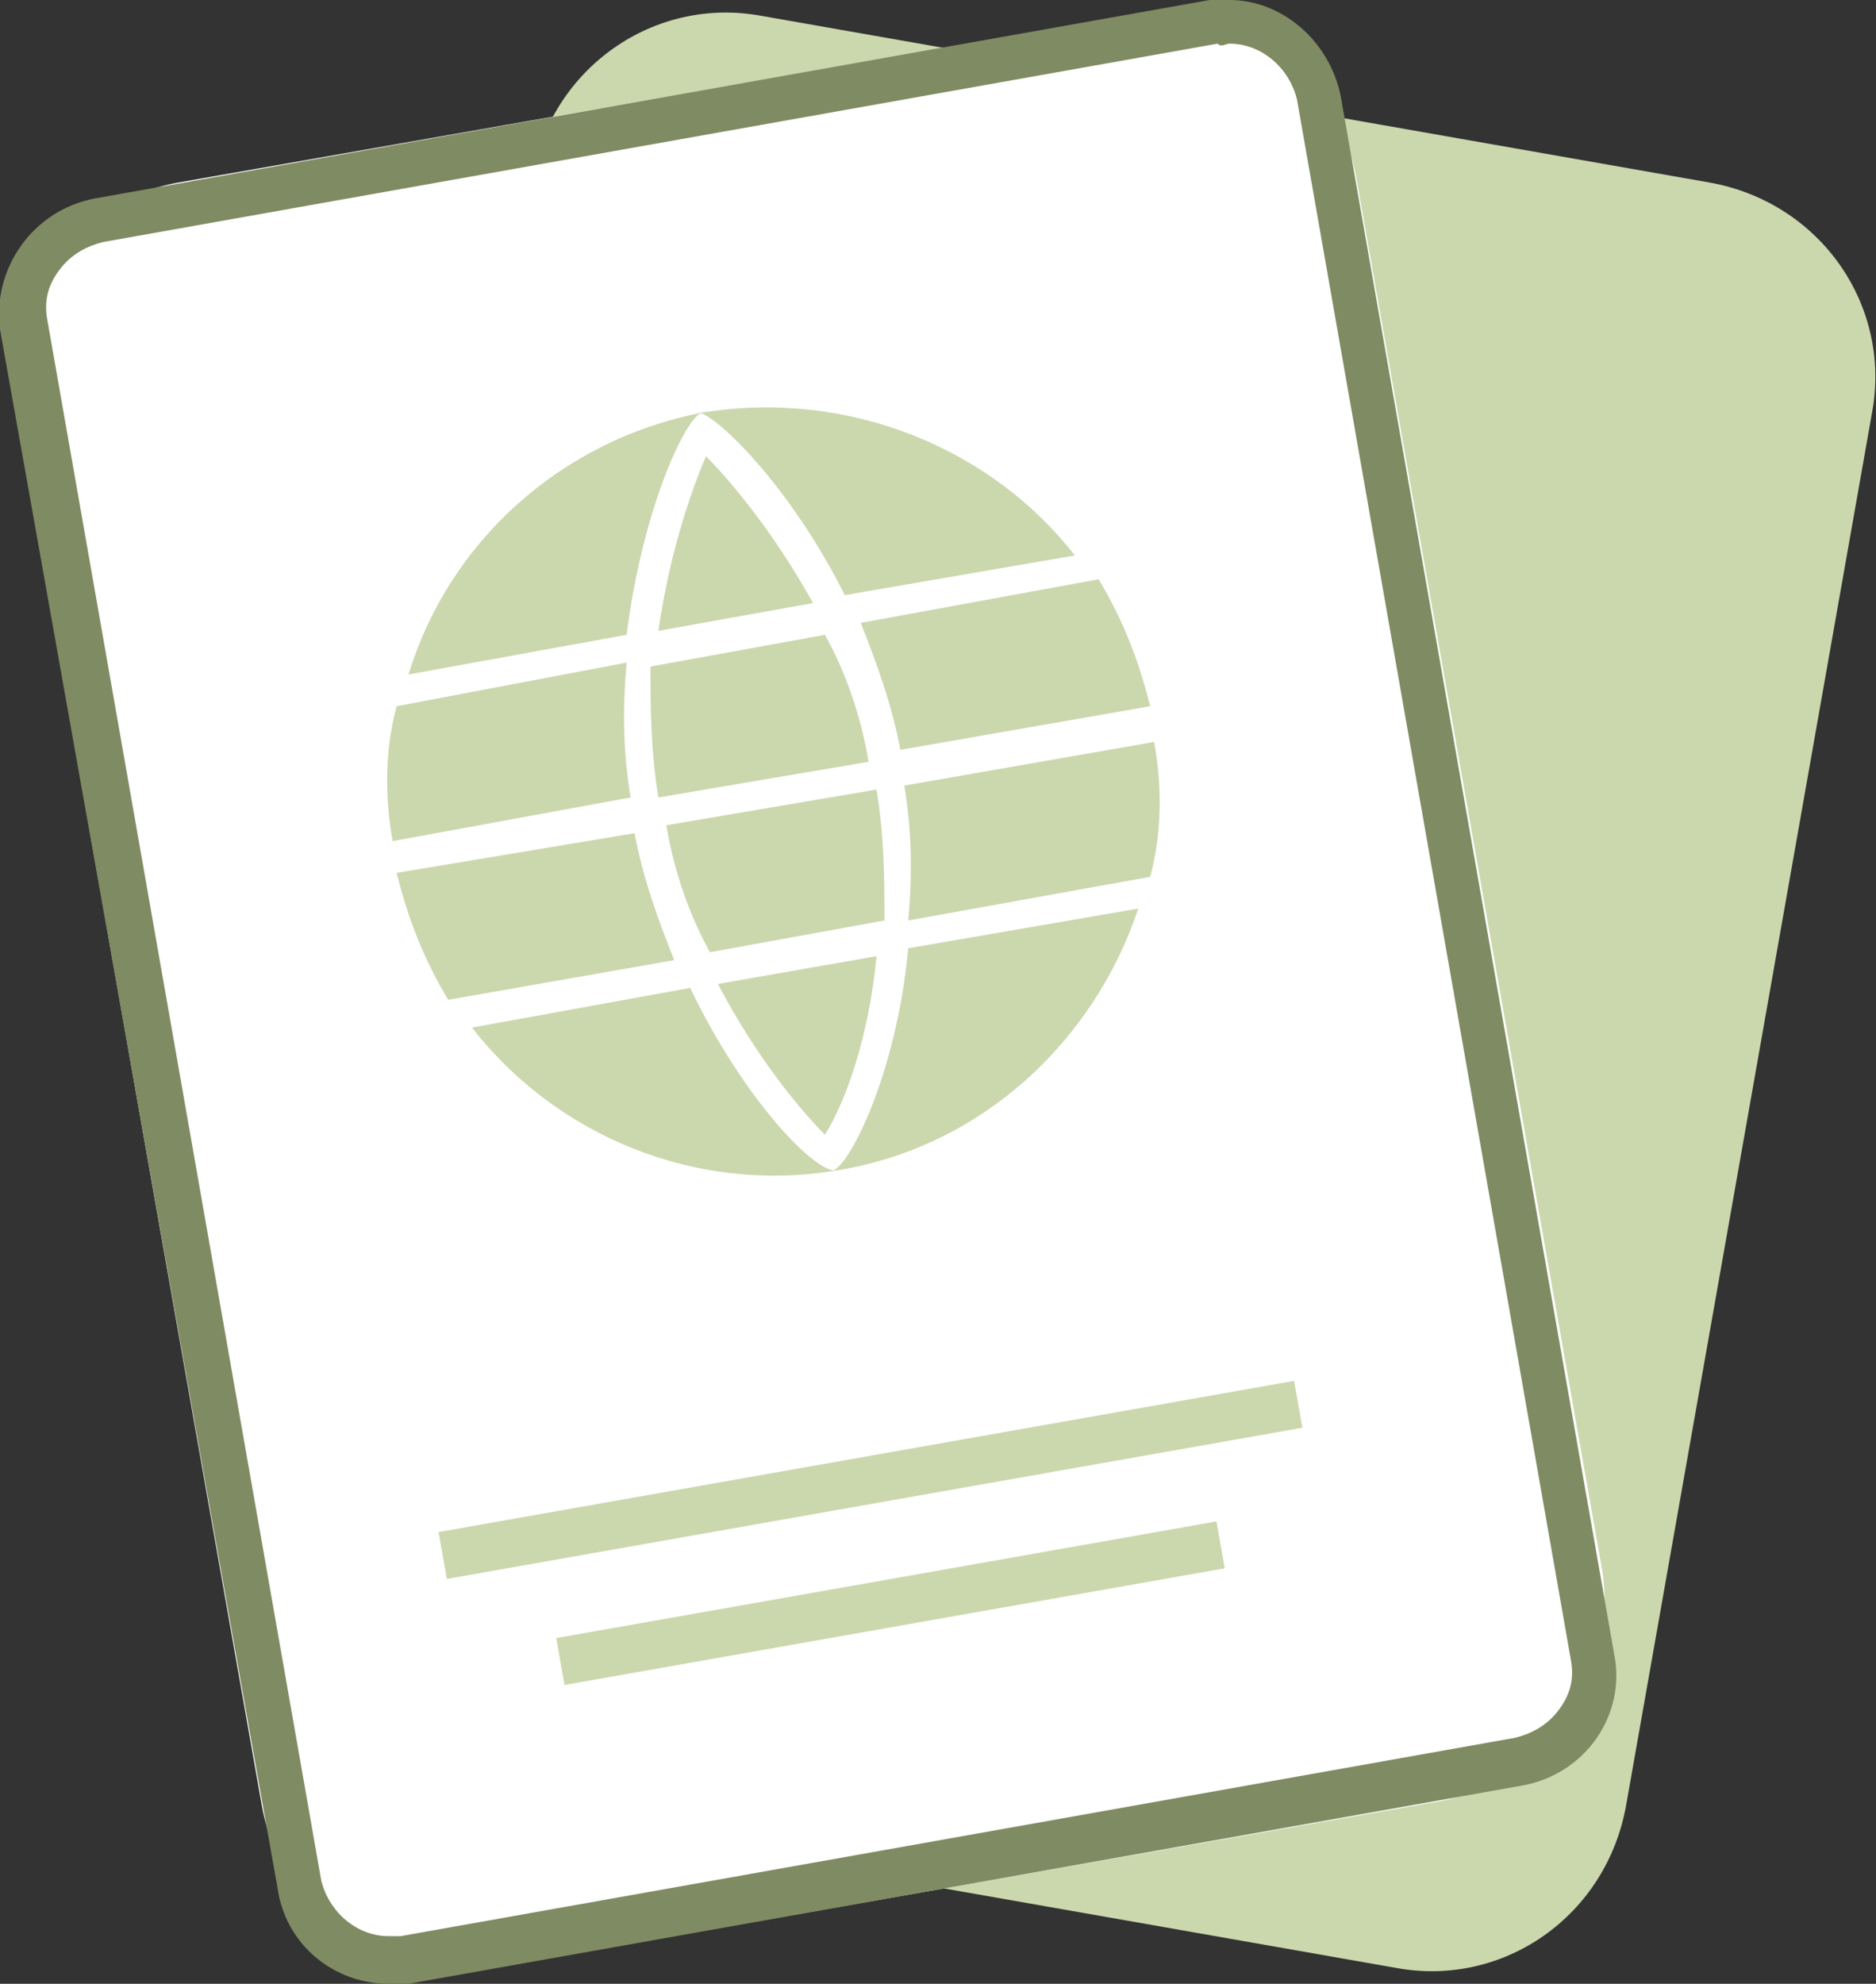
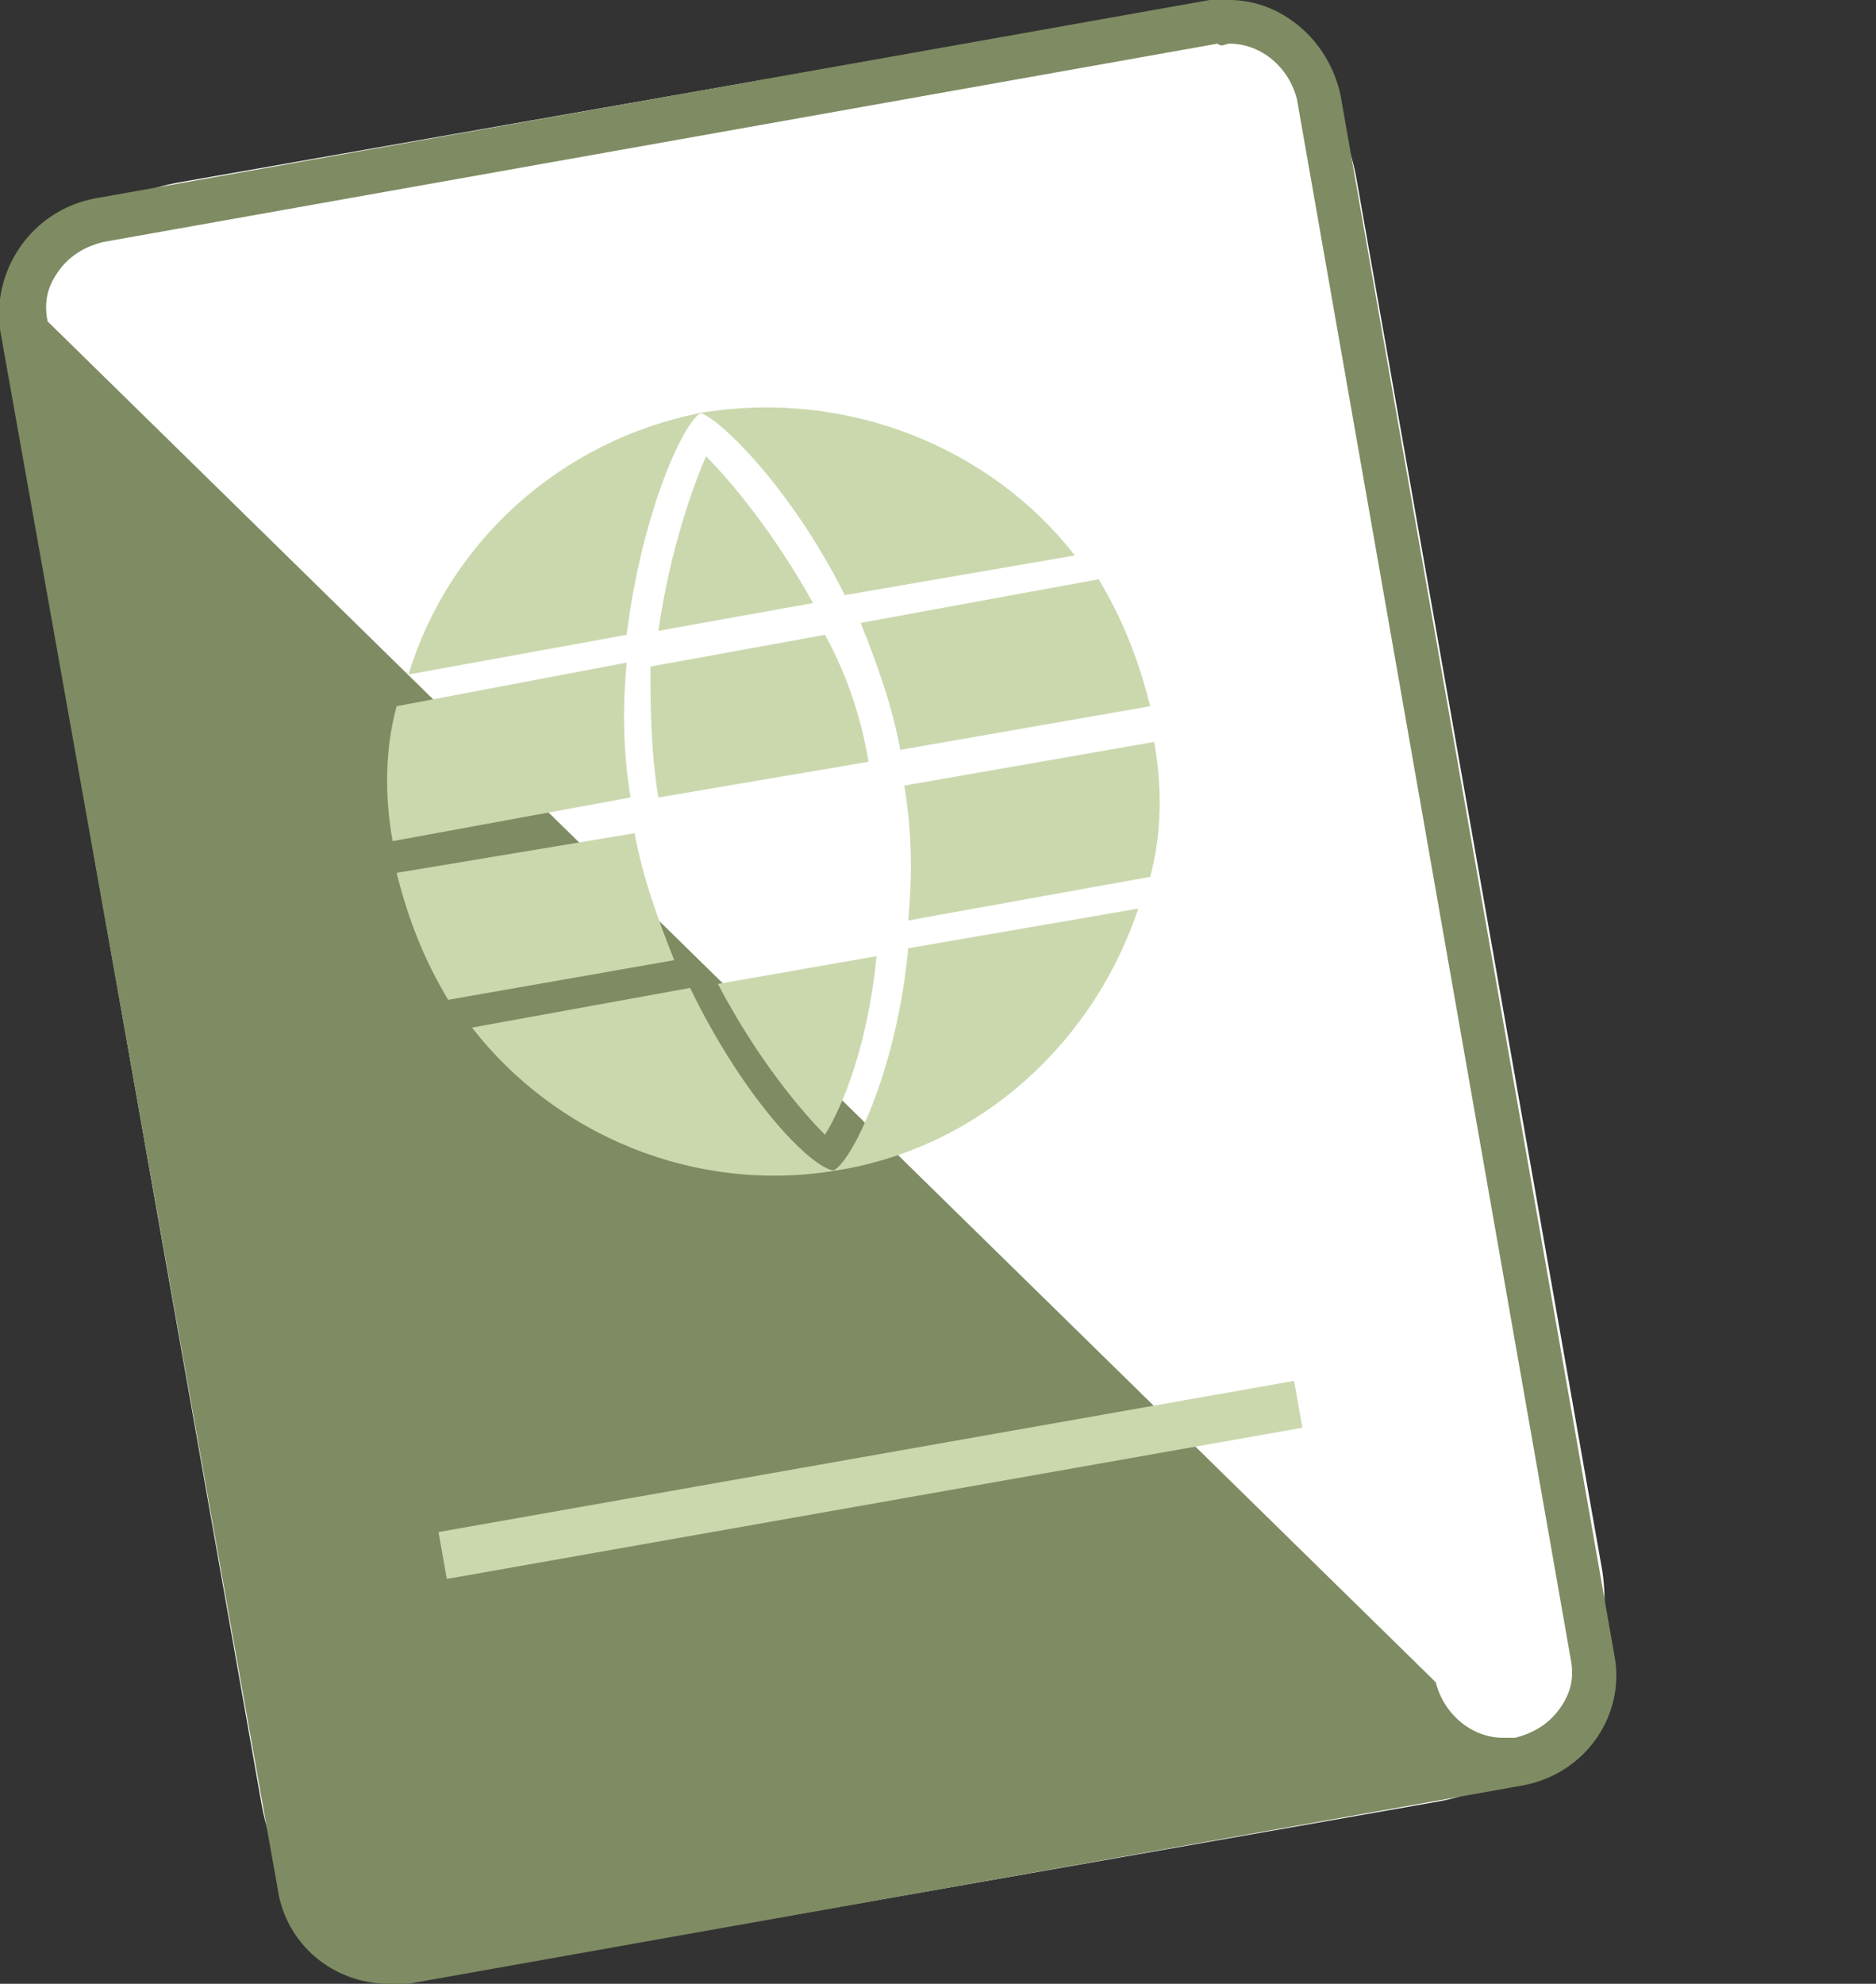
<svg xmlns="http://www.w3.org/2000/svg" version="1.1" id="Layer_1" x="0px" y="0px" viewBox="0 0 47.3 50" style="enable-background:new 0 0 47.3 50;" xml:space="preserve">
  <rect x="0" y="0" width="47.3" height="50" fill="#333333" stroke="none" />
  <style type="text/css">
	.st0{fill:#CBD8AE;}
	.st1{fill:#FFFFFF;}
	.st2{fill:#7F8B62;}
</style>
-   <path class="st0" d="M11.3,45.4l23.9,4.2c2.7,0.5,5.3-1.3,5.8-4.1l6.2-35.1c0.5-2.7-1.3-5.3-4.1-5.8L19.2,0.4  c-2.7-0.5-5.3,1.3-5.8,4.1L7.3,39.6C6.8,42.3,8.6,44.9,11.3,45.4z" />
  <g>
    <path class="st1" d="M36.3,45.4l-23.9,4.2c-2.7,0.5-5.3-1.3-5.8-4.1L0.4,10.4c-0.5-2.7,1.3-5.3,4.1-5.8l23.9-4.2   c2.7-0.5,5.3,1.3,5.8,4.1l6.2,35.1C40.8,42.3,39,44.9,36.3,45.4z" />
-     <path class="st2" d="M31,1.1L31,1.1c0.8,0,1.5,0.6,1.7,1.4l6.9,39.3c0.1,0.5,0,0.9-0.3,1.3c-0.3,0.4-0.7,0.6-1.1,0.7l-28.1,5   c-0.1,0-0.2,0-0.3,0c-0.8,0-1.5-0.6-1.7-1.4L1.2,8.1c-0.1-0.5,0-0.9,0.3-1.3c0.3-0.4,0.7-0.6,1.1-0.7l28.1-5   C30.8,1.2,30.9,1.1,31,1.1 M31,0c-0.2,0-0.3,0-0.5,0L2.4,5C0.8,5.3-0.2,6.8,0,8.3L7,47.6C7.2,49,8.4,50,9.8,50c0.2,0,0.3,0,0.5,0   l28.1-5c1.6-0.3,2.6-1.8,2.3-3.3L33.8,2.4C33.5,1,32.3,0,31,0L31,0z" />
+     <path class="st2" d="M31,1.1L31,1.1c0.8,0,1.5,0.6,1.7,1.4l6.9,39.3c0.1,0.5,0,0.9-0.3,1.3c-0.3,0.4-0.7,0.6-1.1,0.7c-0.1,0-0.2,0-0.3,0c-0.8,0-1.5-0.6-1.7-1.4L1.2,8.1c-0.1-0.5,0-0.9,0.3-1.3c0.3-0.4,0.7-0.6,1.1-0.7l28.1-5   C30.8,1.2,30.9,1.1,31,1.1 M31,0c-0.2,0-0.3,0-0.5,0L2.4,5C0.8,5.3-0.2,6.8,0,8.3L7,47.6C7.2,49,8.4,50,9.8,50c0.2,0,0.3,0,0.5,0   l28.1-5c1.6-0.3,2.6-1.8,2.3-3.3L33.8,2.4C33.5,1,32.3,0,31,0L31,0z" />
  </g>
-   <rect x="14" y="39.8" transform="matrix(0.985 -0.174 0.174 0.985 -6.691 4.52)" class="st0" width="16.9" height="1.2" />
  <rect x="11" y="36.7" transform="matrix(0.985 -0.174 0.174 0.985 -6.164 4.379)" class="st0" width="21.9" height="1.2" />
  <g>
-     <path class="st0" d="M22.1,19.9l-5.3,0.9c0.2,1.2,0.6,2.3,1.1,3.2l4.4-0.8C22.3,22.2,22.3,21.1,22.1,19.9z" />
    <path class="st0" d="M22.1,24.1l-4,0.7c1,1.9,2.1,3.2,2.7,3.8C21.3,27.8,21.9,26.2,22.1,24.1z" />
    <path class="st0" d="M29,22.1c0.3-1.1,0.3-2.3,0.1-3.4l-6.3,1.1c0.2,1.2,0.2,2.3,0.1,3.4L29,22.1z" />
    <path class="st0" d="M21.7,15.7c0.4,1,0.8,2.1,1,3.2l6.3-1.1c-0.3-1.2-0.7-2.2-1.3-3.2L21.7,15.7z" />
    <path class="st0" d="M21.3,15l5.8-1c-2.1-2.7-5.7-4.2-9.4-3.6c0,0-0.1,0-0.1,0C18,10.4,19.9,12.2,21.3,15z" />
    <path class="st0" d="M16.6,20.1l5.3-0.9c-0.2-1.2-0.6-2.3-1.1-3.2l-4.4,0.8C16.4,17.7,16.4,18.9,16.6,20.1z" />
    <path class="st0" d="M16,21L10,22c0.3,1.2,0.7,2.2,1.3,3.2l5.7-1C16.6,23.2,16.2,22.1,16,21z" />
    <path class="st0" d="M22.9,23.9c-0.3,3.2-1.5,5.5-1.9,5.6c0,0,0.1,0,0.1,0c3.7-0.6,6.5-3.3,7.6-6.6L22.9,23.9z" />
    <path class="st0" d="M17.4,24.9l-5.5,1c2.1,2.7,5.6,4.2,9.2,3.6C20.6,29.6,18.8,27.8,17.4,24.9z" />
    <path class="st0" d="M16.6,15.9l3.9-0.7c-1-1.8-2.1-3.1-2.7-3.7C17.5,12.2,16.9,13.8,16.6,15.9z" />
    <path class="st0" d="M10,17.8c-0.3,1.1-0.3,2.3-0.1,3.4l6-1.1c-0.2-1.2-0.2-2.3-0.1-3.4L10,17.8z" />
    <path class="st0" d="M15.8,16c0.4-3.2,1.5-5.5,1.9-5.6c-3.6,0.7-6.4,3.3-7.4,6.6L15.8,16z" />
  </g>
</svg>